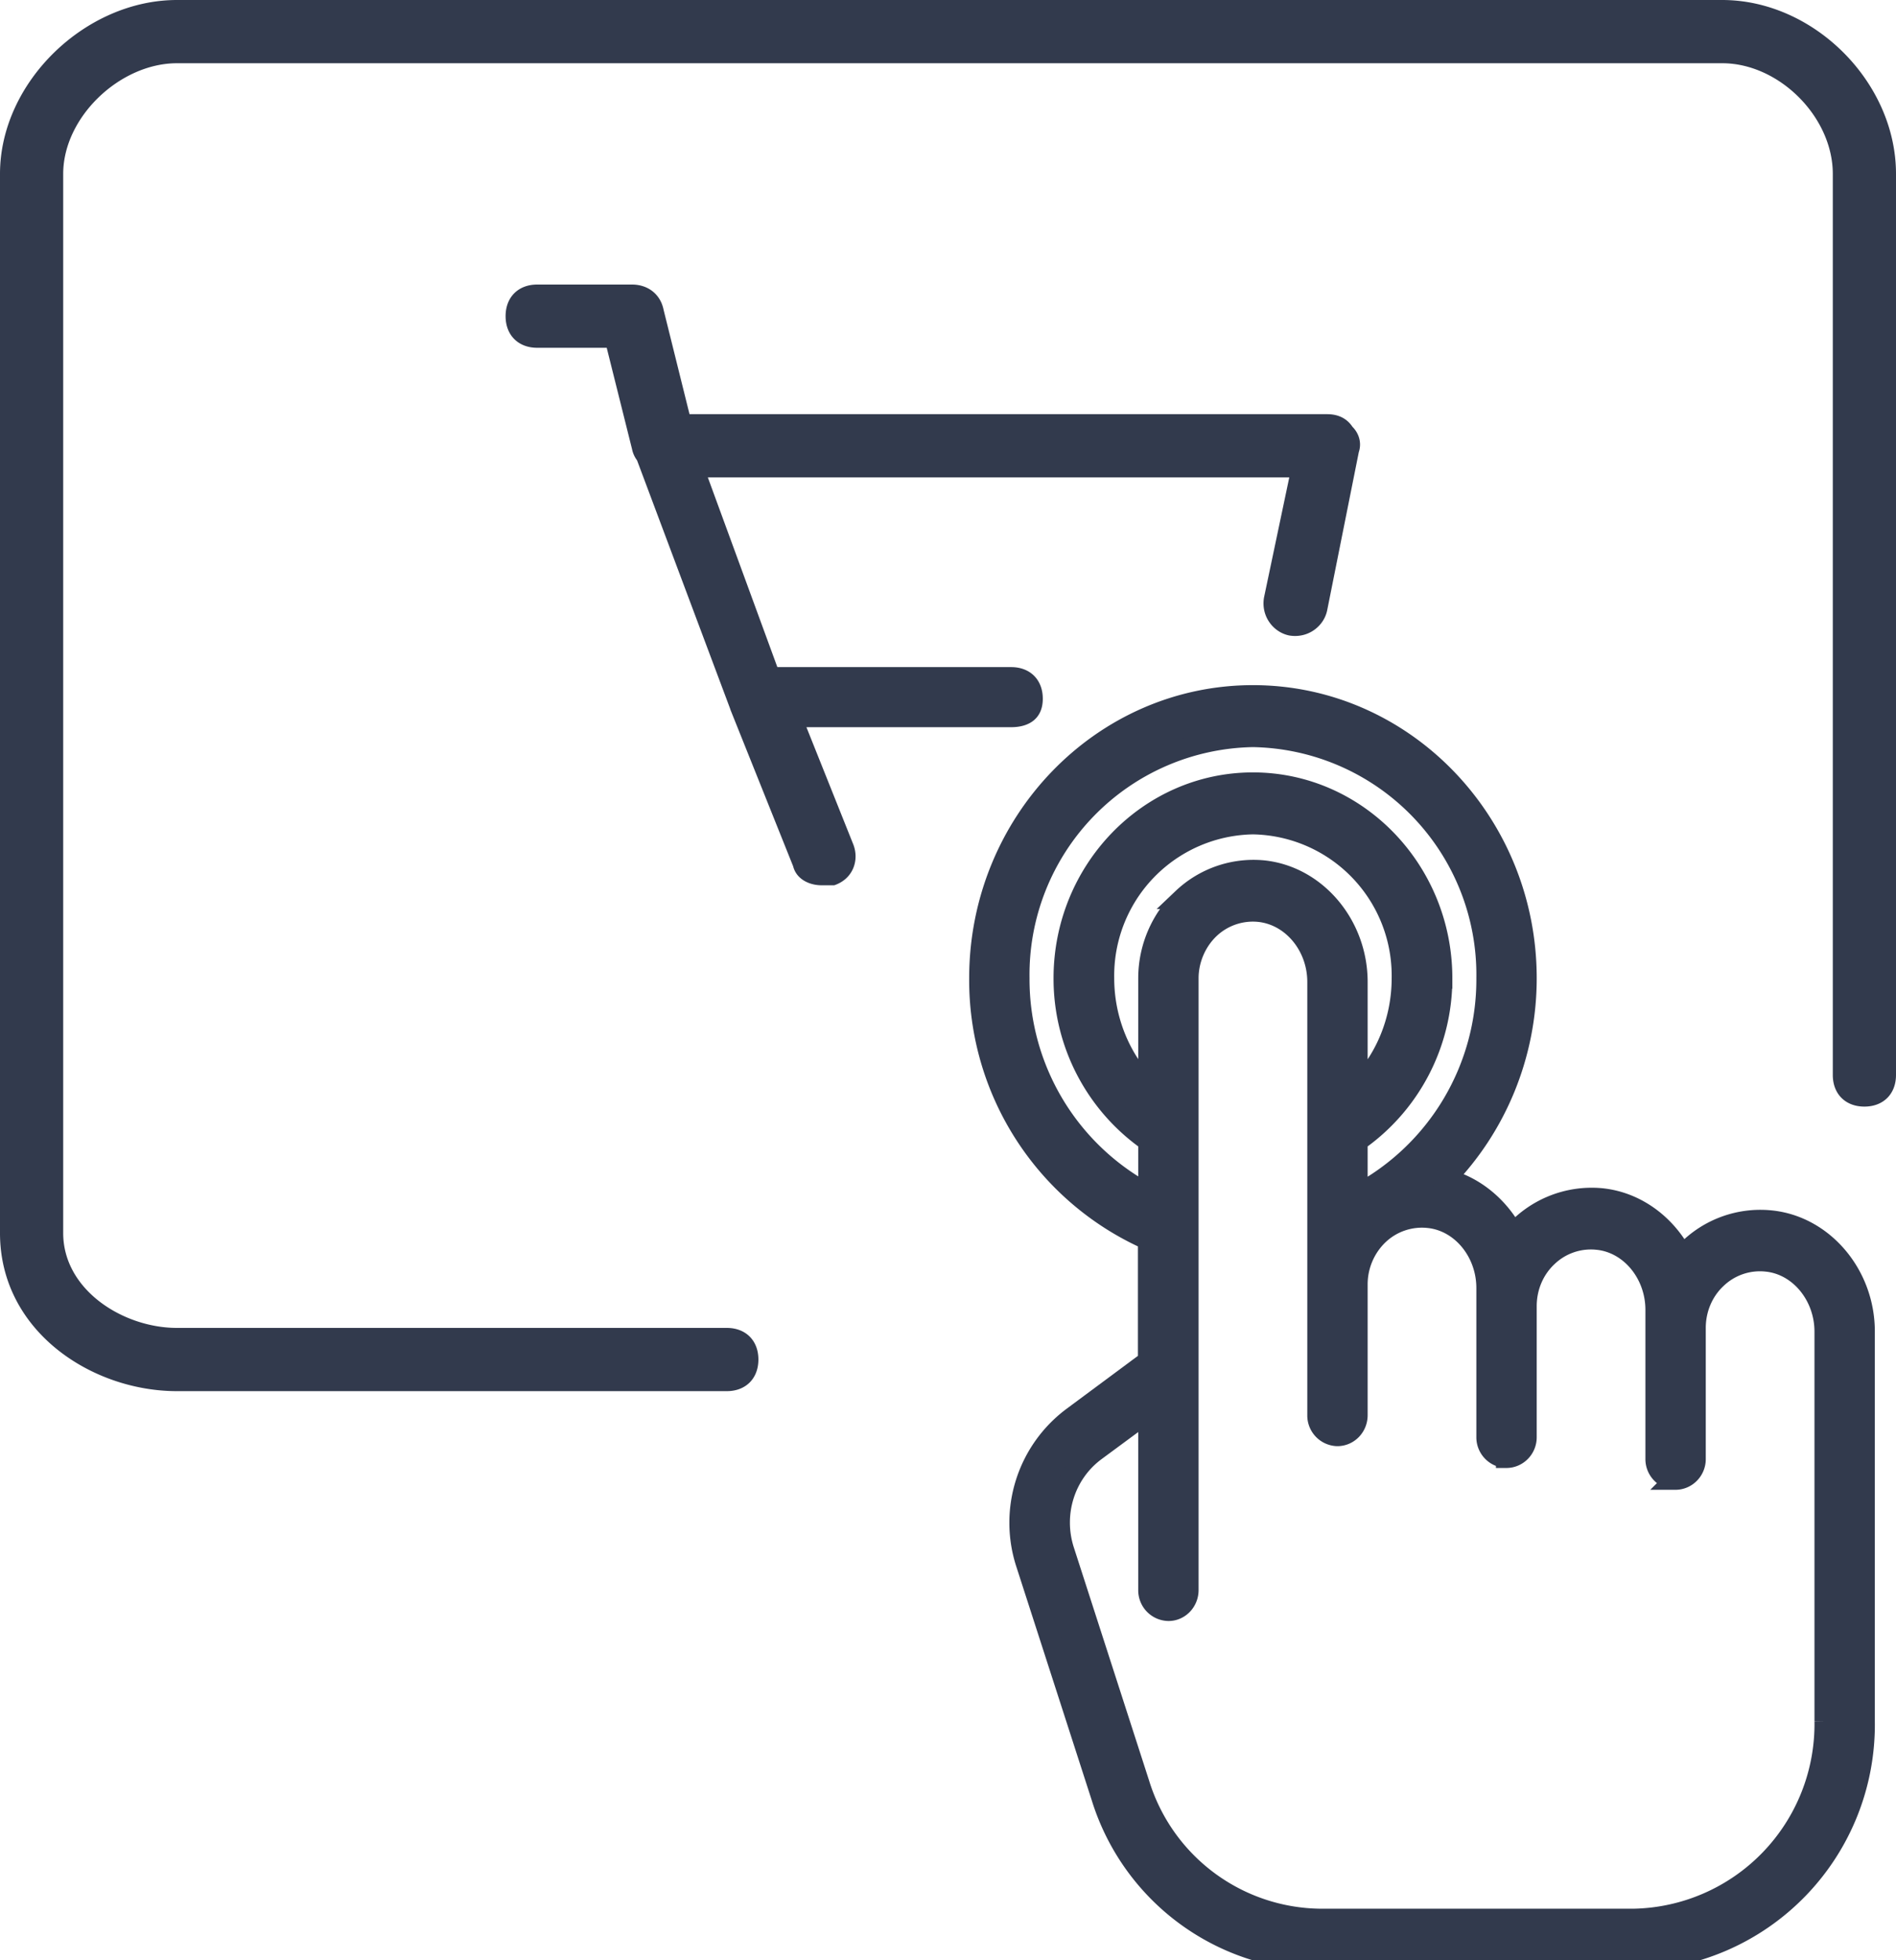
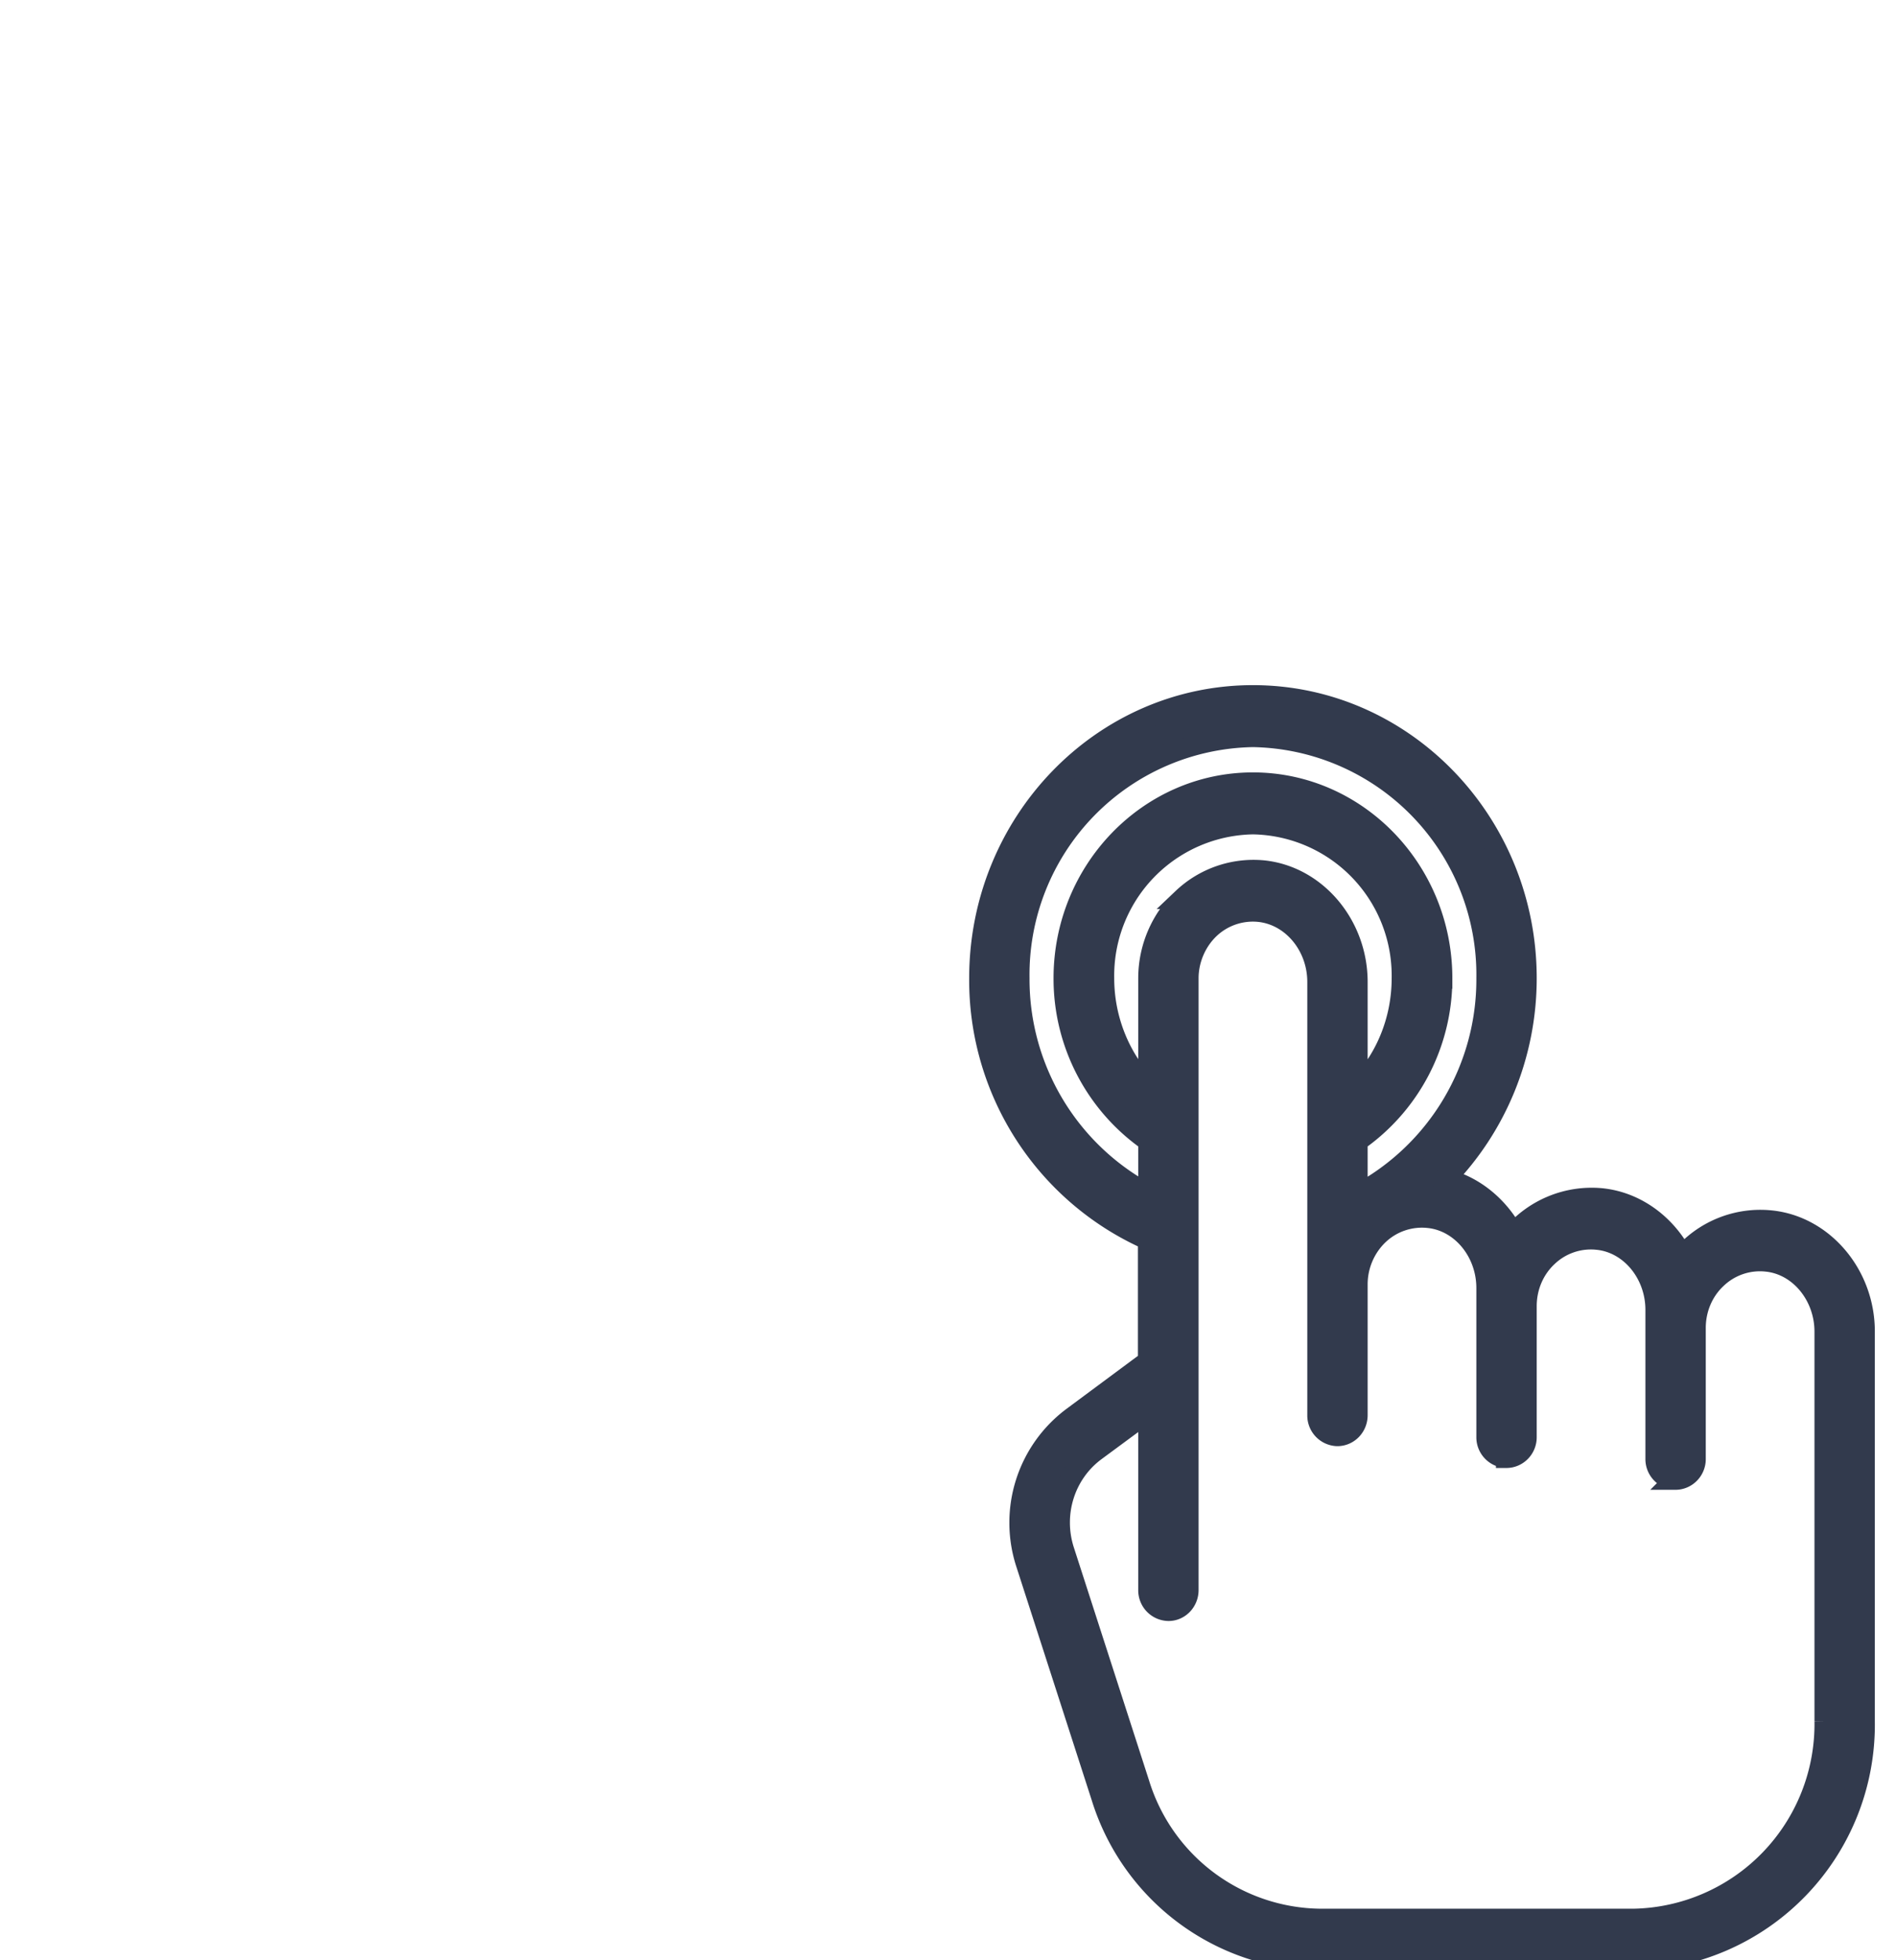
<svg xmlns="http://www.w3.org/2000/svg" xmlns:xlink="http://www.w3.org/1999/xlink" width="60" height="62" viewBox="0 0 60 62">
  <defs>
-     <path id="a" d="M755.4 790h-.4c-.4 0-.8-.2-.9-.6l-1.98-4.94-.02-.06-2.94-7.84a.9.9 0 0 1-.16-.36l-.8-3.2H746c-.6 0-1-.4-1-1s.4-1 1-1h3c.5 0 .9.3 1 .8l.82 3.3H771c.3 0 .6.1.8.4.2.2.3.5.2.8l-1 5c-.1.5-.6.9-1.2.8-.5-.1-.9-.6-.8-1.2l.8-3.8h-18.4l2.2 6h7.4c.6 0 1 .4 1 1s-.4.9-1 .9h-6.48l1.48 3.7c.2.5 0 1.1-.6 1.3zm-2.4 15c0 .6-.4 1-1 1h-17.4c-2.7 0-5.6-1.9-5.6-5v-33.5c0-2.9 2.7-5.5 5.6-5.5h48.9c2.9 0 5.5 2.6 5.5 5.5V796c0 .6-.4 1-1 1s-1-.4-1-1v-28.5c0-1.8-1.7-3.5-3.5-3.5h-48.9c-1.8 0-3.6 1.7-3.6 3.5V801c0 1.8 1.9 3 3.6 3H752c.6 0 1 .4 1 1z" />
    <path id="b" d="M788 804.12v12.32a7.45 7.45 0 0 1-7.31 7.56h-9.9a7.33 7.33 0 0 1-6.93-5.17l-2.38-7.37a4.16 4.16 0 0 1 1.46-4.63l2.4-1.78v-3.84a8.98 8.98 0 0 1-5.34-8.27c0-4.93 3.88-8.94 8.65-8.94 4.77 0 8.65 4.01 8.65 8.94 0 2.43-.96 4.7-2.57 6.35.93.23 1.7.88 2.16 1.74a3.28 3.28 0 0 1 2.78-1.12c1.1.11 2.05.82 2.57 1.82a3.25 3.25 0 0 1 2.78-1.12c1.67.16 2.98 1.7 2.98 3.5zm-22.65-4.34v-1.69a6.26 6.26 0 0 1-2.68-5.15c0-3.4 2.68-6.18 5.98-6.18 3.3 0 5.98 2.78 5.98 6.18a6.26 6.26 0 0 1-2.68 5.15v1.7a7.7 7.7 0 0 0 4.1-6.85 7.53 7.53 0 0 0-7.4-7.64 7.53 7.53 0 0 0-7.4 7.64 7.7 7.7 0 0 0 4.1 6.84zm6.6-6.72v3.37c.9-.9 1.42-2.16 1.42-3.49a4.8 4.8 0 0 0-4.72-4.88 4.8 4.8 0 0 0-4.72 4.88c0 1.32.52 2.58 1.42 3.49v-3.49c0-.96.4-1.88 1.08-2.52a3.25 3.25 0 0 1 2.54-.88c1.67.17 2.98 1.71 2.98 3.52zm14.8 23.38v-12.32c0-1.15-.81-2.13-1.85-2.23a1.99 1.99 0 0 0-1.58.54c-.43.4-.67.97-.67 1.57v4.15c0 .35-.28.64-.63.64a.64.64 0 0 1-.62-.64v-4.72c0-1.15-.81-2.13-1.85-2.23a1.99 1.99 0 0 0-1.58.54c-.43.4-.67.97-.67 1.57v4.15c0 .35-.28.64-.63.64a.64.64 0 0 1-.62-.64v-4.72c0-1.15-.81-2.13-1.85-2.23a2 2 0 0 0-1.58.54c-.42.4-.67.97-.67 1.57v4.14c0 .36-.28.65-.63.65a.64.64 0 0 1-.62-.65v-13.7c0-1.15-.81-2.12-1.85-2.23a2 2 0 0 0-1.58.54c-.42.4-.67.98-.67 1.57v19.35c0 .36-.28.65-.62.65a.64.64 0 0 1-.63-.65v-5.65l-1.68 1.24c-.98.72-1.38 2-1 3.17l2.38 7.37a6.07 6.07 0 0 0 5.74 4.28h9.9a6.17 6.17 0 0 0 6.06-6.26z" />
  </defs>
  <use fill="#323a4d" xlink:href="#a" transform="translate(-729 -762)" />
  <g transform="translate(-729 -762)">
    <use fill="#323a4d" xlink:href="#b" />
    <use fill="#fff" fill-opacity="0" stroke="#323a4d" stroke-miterlimit="50" stroke-width=".66" xlink:href="#b" />
  </g>
</svg>